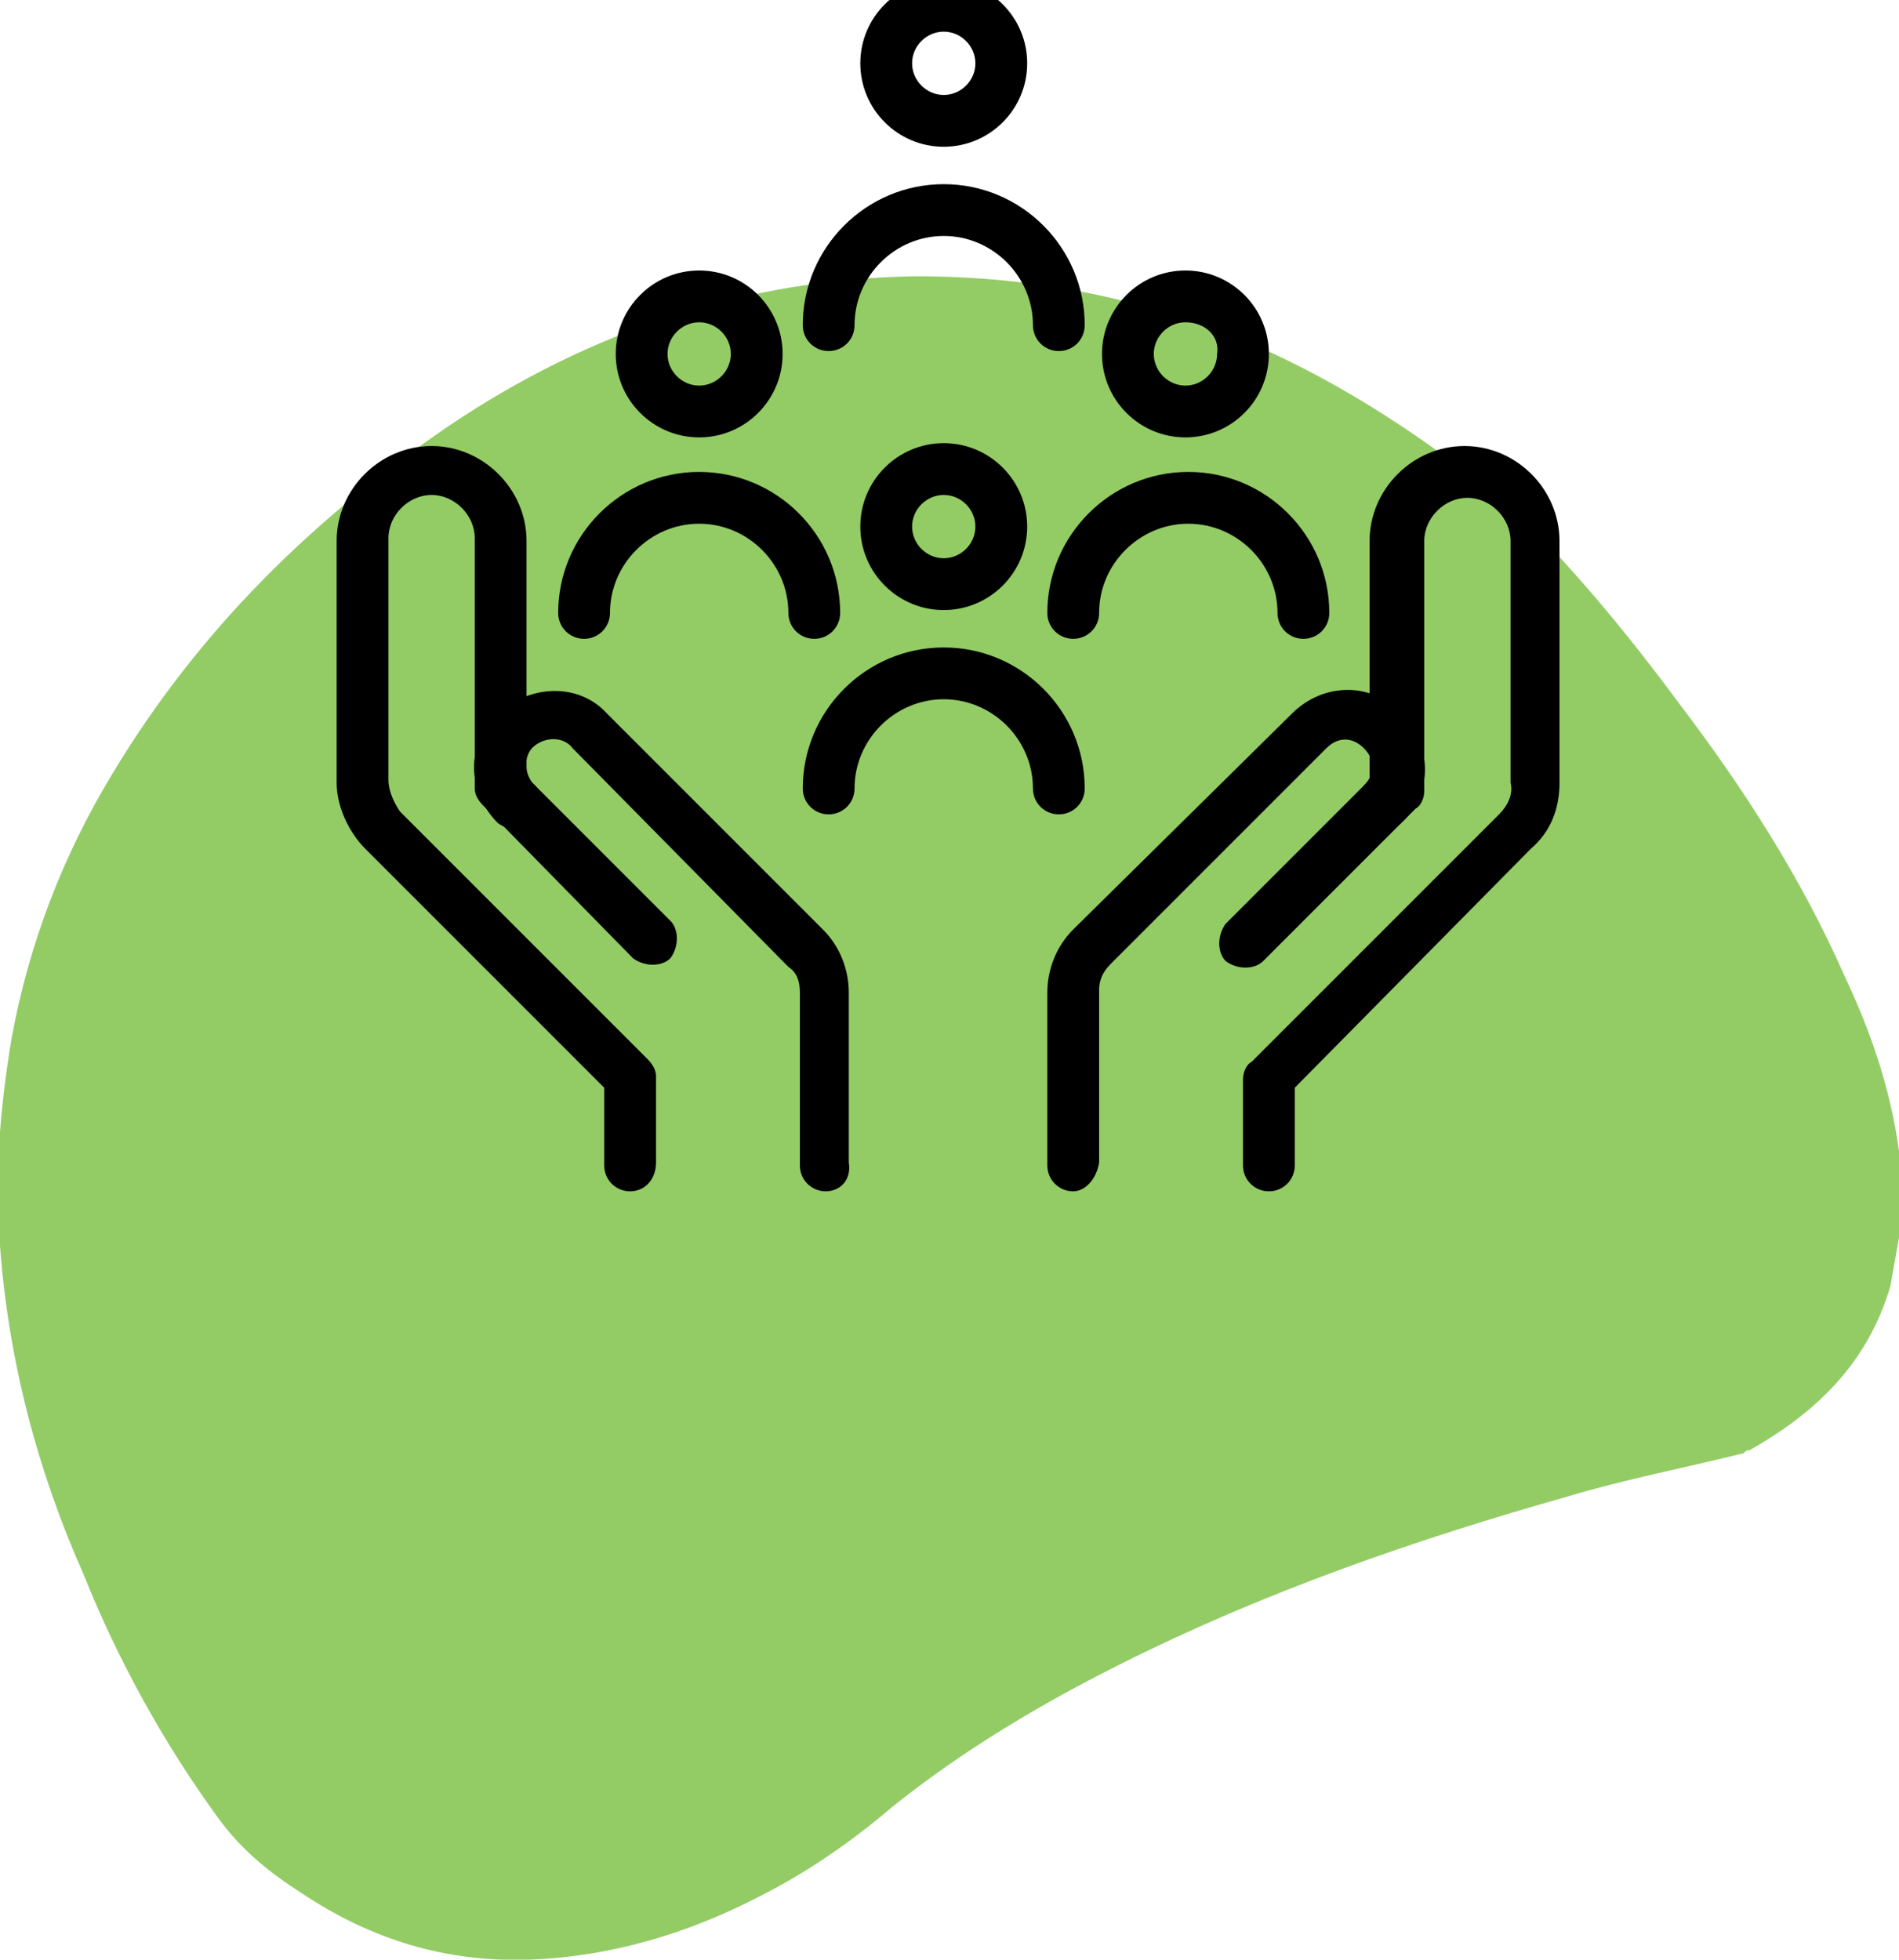
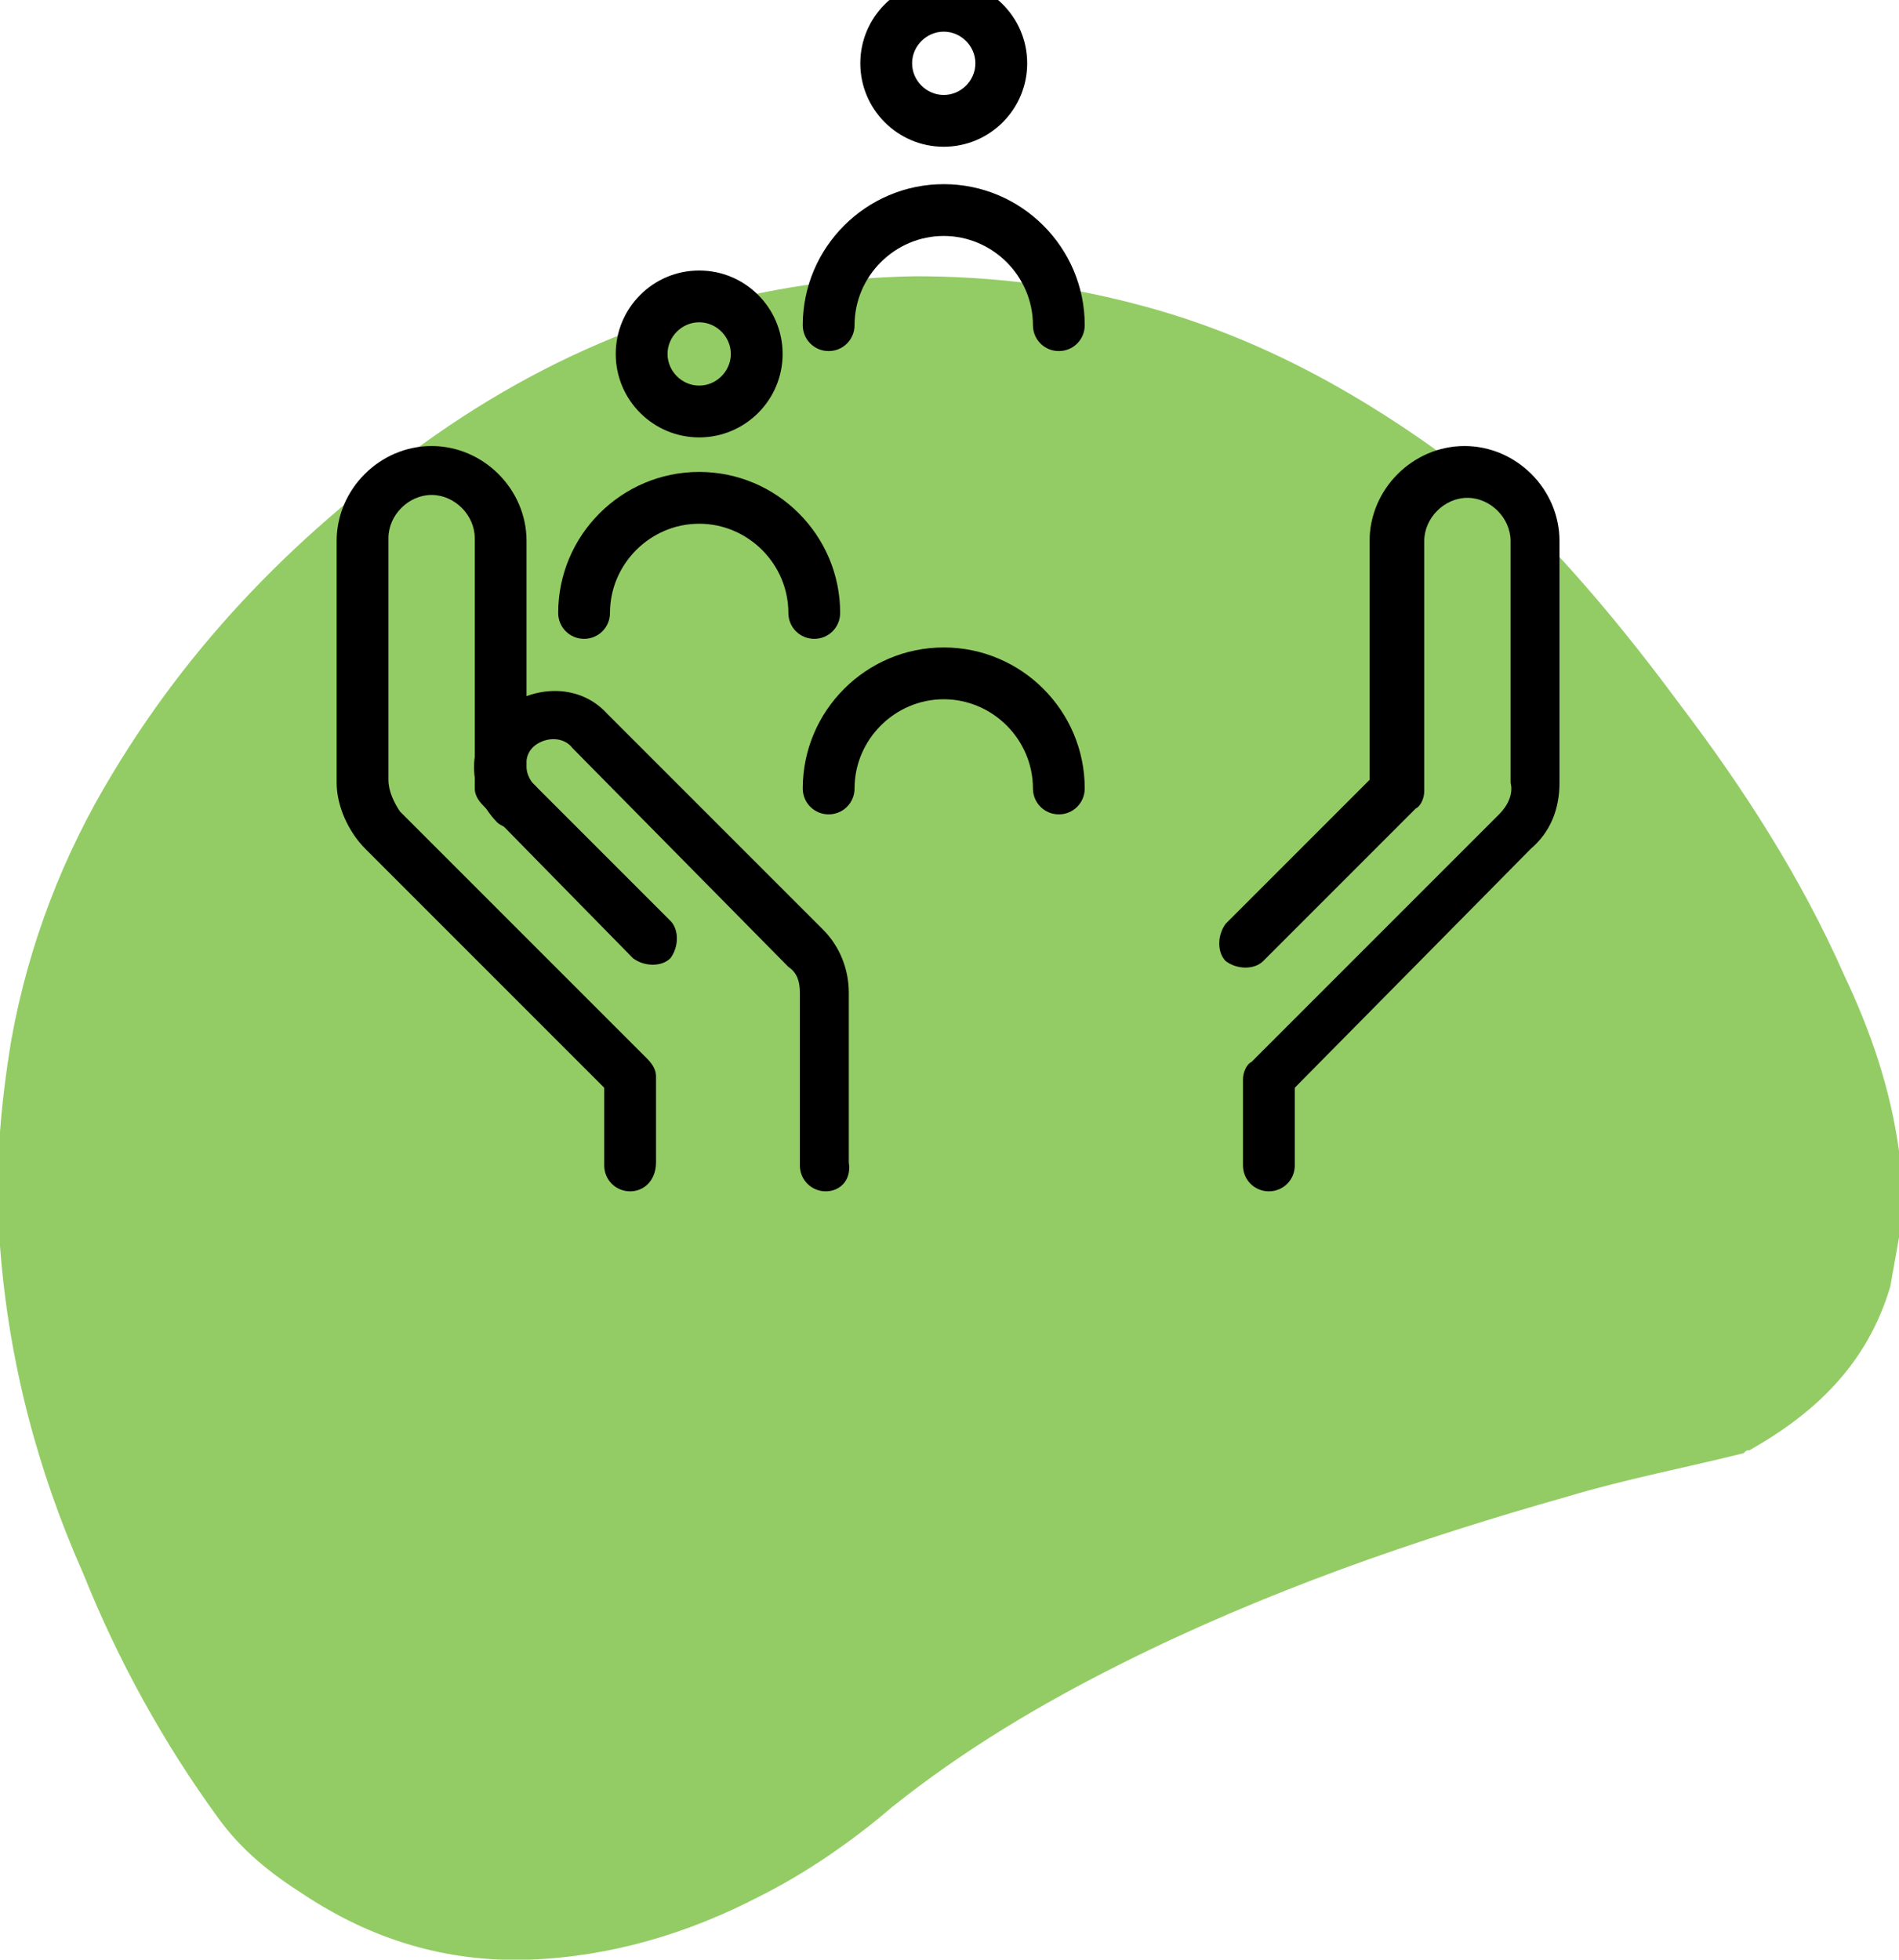
<svg xmlns="http://www.w3.org/2000/svg" id="Layer_1" x="0px" y="0px" viewBox="0 0 66 68.1" style="enable-background:new 0 0 66 68.1;" xml:space="preserve">
  <style type="text/css">	.st0{fill:#93CC65;}</style>
  <path class="st0" d="M66.1,41.5c0,0.4,0,0.8,0,1.2c0,0.1,0,0.2-0.1,0.3c-0.1,0.6-0.2,1.1-0.3,1.7c-0.8,2.7-2.6,4.4-4.9,5.7 c-0.1,0-0.1,0-0.2,0.1c-2,0.5-4.1,0.9-6.1,1.5c-5.3,1.5-10.5,3.3-15.5,5.8c-2.8,1.4-5.5,3-8,5c-1.4,1.2-3,2.3-4.6,3.1 c-2.5,1.3-5.2,2.1-8,2.2c-2.9,0.1-5.5-0.7-7.9-2.3c-1.1-0.7-2.1-1.5-2.9-2.6c-1.9-2.6-3.5-5.5-4.7-8.5C1.3,51.1,0.3,47.3,0,43.3 c-0.2-2.4,0-4.8,0.4-7.2c0.6-3.3,1.8-6.4,3.5-9.2c3-5,7-8.9,11.7-12.1c4.9-3.3,10.3-5.1,16.2-5.2c2.6,0,5.2,0.3,7.8,1 c3.8,1,7.2,2.8,10.4,5.1c1,0.7,2,1.4,2.9,2.3c2,2,3.8,4.2,5.5,6.5c2.2,2.9,4.2,6,5.7,9.4c0.9,1.9,1.6,3.9,1.9,6.1 C66,40.4,66,41,66.1,41.5z" />
  <g>
    <path d="M21.9,41.4c-0.5,0-0.9-0.4-0.9-0.9v-2.7l-8.3-8.3c-0.6-0.6-1-1.5-1-2.3v-8.4c0-1.8,1.5-3.3,3.3-3.3c1.8,0,3.3,1.5,3.3,3.3  V27l5,5c0.3,0.3,0.3,0.9,0,1.3c-0.3,0.3-0.9,0.3-1.3,0L16.8,28c-0.2-0.2-0.3-0.4-0.3-0.6v-8.7c0-0.8-0.7-1.5-1.5-1.5  s-1.5,0.7-1.5,1.5l0,0v8.4c0,0.4,0.2,0.8,0.4,1.1l8.6,8.6c0.2,0.2,0.3,0.4,0.3,0.6v3C22.8,41,22.4,41.4,21.9,41.4z" />
    <path d="M28.7,41.4c-0.5,0-0.9-0.4-0.9-0.9v-6c0-0.4-0.1-0.7-0.4-0.9L19.9,26c-0.3-0.4-0.9-0.4-1.3-0.1c-0.4,0.3-0.4,0.9-0.1,1.3  c0,0,0.1,0.1,0.1,0.1c0.3,0.3,0.3,0.9,0,1.3c-0.3,0.3-0.9,0.3-1.3,0c-1.1-1.1-1.1-2.8,0-3.8s2.8-1.1,3.8,0l7.5,7.5  c0.6,0.6,0.9,1.4,0.9,2.2v5.9C29.6,41,29.2,41.4,28.7,41.4z" />
-     <path d="M32.8,21.2c-1.6,0-2.9-1.3-2.9-2.9c0-1.6,1.3-2.9,2.9-2.9c1.6,0,2.9,1.3,2.9,2.9C35.7,19.9,34.4,21.2,32.8,21.2z   M32.8,17.2c-0.6,0-1.1,0.5-1.1,1.1c0,0.6,0.5,1.1,1.1,1.1s1.1-0.5,1.1-1.1C33.9,17.7,33.4,17.2,32.8,17.2z" />
    <path d="M36.8,28.3c-0.5,0-0.9-0.4-0.9-0.9c0-1.7-1.4-3.1-3.1-3.1c-1.7,0-3.1,1.4-3.1,3.1c0,0.5-0.4,0.9-0.9,0.9s-0.9-0.4-0.9-0.9  c0-2.7,2.2-4.9,4.9-4.9s4.9,2.2,4.9,4.9C37.7,27.9,37.3,28.3,36.8,28.3z" />
    <path d="M32.8,5.1c-1.6,0-2.9-1.3-2.9-2.9s1.3-2.9,2.9-2.9c1.6,0,2.9,1.3,2.9,2.9C35.7,3.8,34.4,5.1,32.8,5.1z M32.8,1.1  c-0.6,0-1.1,0.5-1.1,1.1s0.5,1.1,1.1,1.1s1.1-0.5,1.1-1.1S33.4,1.1,32.8,1.1z" />
    <path d="M36.8,12.2c-0.5,0-0.9-0.4-0.9-0.9c0-1.7-1.4-3.1-3.1-3.1c-1.7,0-3.1,1.4-3.1,3.1c0,0.5-0.4,0.9-0.9,0.9s-0.9-0.4-0.9-0.9  c0-2.7,2.2-4.9,4.9-4.9s4.9,2.2,4.9,4.9C37.7,11.8,37.3,12.2,36.8,12.2z" />
-     <path d="M41.2,15.2c-1.6,0-2.9-1.3-2.9-2.9s1.3-2.9,2.9-2.9c1.6,0,2.9,1.3,2.9,2.9C44.1,13.9,42.8,15.2,41.2,15.2z M41.2,11.2  c-0.6,0-1.1,0.5-1.1,1.1c0,0.6,0.5,1.1,1.1,1.1s1.1-0.5,1.1-1.1C42.4,11.7,41.9,11.2,41.2,11.2z" />
-     <path d="M45.3,22.2c-0.5,0-0.9-0.4-0.9-0.9c0-1.7-1.4-3.1-3.1-3.1s-3.1,1.4-3.1,3.1c0,0.5-0.4,0.9-0.9,0.9c-0.5,0-0.9-0.4-0.9-0.9  c0-2.7,2.2-4.9,4.9-4.9s4.9,2.2,4.9,4.9C46.2,21.8,45.8,22.2,45.3,22.2z" />
    <path d="M24.3,15.2c-1.6,0-2.9-1.3-2.9-2.9c0-1.6,1.3-2.9,2.9-2.9c1.6,0,2.9,1.3,2.9,2.9v0C27.2,13.9,25.9,15.2,24.3,15.2z   M24.3,11.2c-0.6,0-1.1,0.5-1.1,1.1c0,0.6,0.5,1.1,1.1,1.1s1.1-0.5,1.1-1.1l0,0C25.4,11.7,24.9,11.2,24.3,11.2z" />
    <path d="M28.3,22.2c-0.5,0-0.9-0.4-0.9-0.9c0-1.7-1.4-3.1-3.1-3.1s-3.1,1.4-3.1,3.1c0,0.5-0.4,0.9-0.9,0.9c-0.5,0-0.9-0.4-0.9-0.9  c0-2.7,2.2-4.9,4.9-4.9s4.9,2.2,4.9,4.9C29.2,21.8,28.8,22.2,28.3,22.2z" />
    <path d="M44.1,41.4c-0.5,0-0.9-0.4-0.9-0.9v-3c0-0.2,0.1-0.5,0.3-0.6l8.6-8.6c0.3-0.3,0.5-0.7,0.4-1.1v-8.4c0-0.8-0.7-1.5-1.5-1.5  c-0.8,0-1.5,0.7-1.5,1.5v8.7c0,0.2-0.1,0.5-0.3,0.6l-5.3,5.3c-0.3,0.3-0.9,0.3-1.3,0c-0.3-0.3-0.3-0.9,0-1.3l5-5v-8.3  c0-1.8,1.5-3.3,3.3-3.3s3.3,1.5,3.3,3.3v8.4c0,0.9-0.3,1.7-1,2.3L45,37.8v2.7C45,41,44.6,41.4,44.1,41.4z" />
-     <path d="M37.3,41.4c-0.5,0-0.9-0.4-0.9-0.9v-6c0-0.8,0.3-1.6,0.9-2.2l7.6-7.5c1.1-1.1,2.8-1.1,3.8,0c1.1,1.1,1.1,2.8,0,3.8  c-0.3,0.3-0.9,0.3-1.3,0c-0.3-0.3-0.3-0.9,0-1.3c0.4-0.4,0.4-0.9,0-1.3s-0.9-0.4-1.3,0l0,0l-7.5,7.5c-0.3,0.3-0.4,0.6-0.4,0.9v6  C38.1,41,37.7,41.4,37.3,41.4z" />
  </g>
</svg>